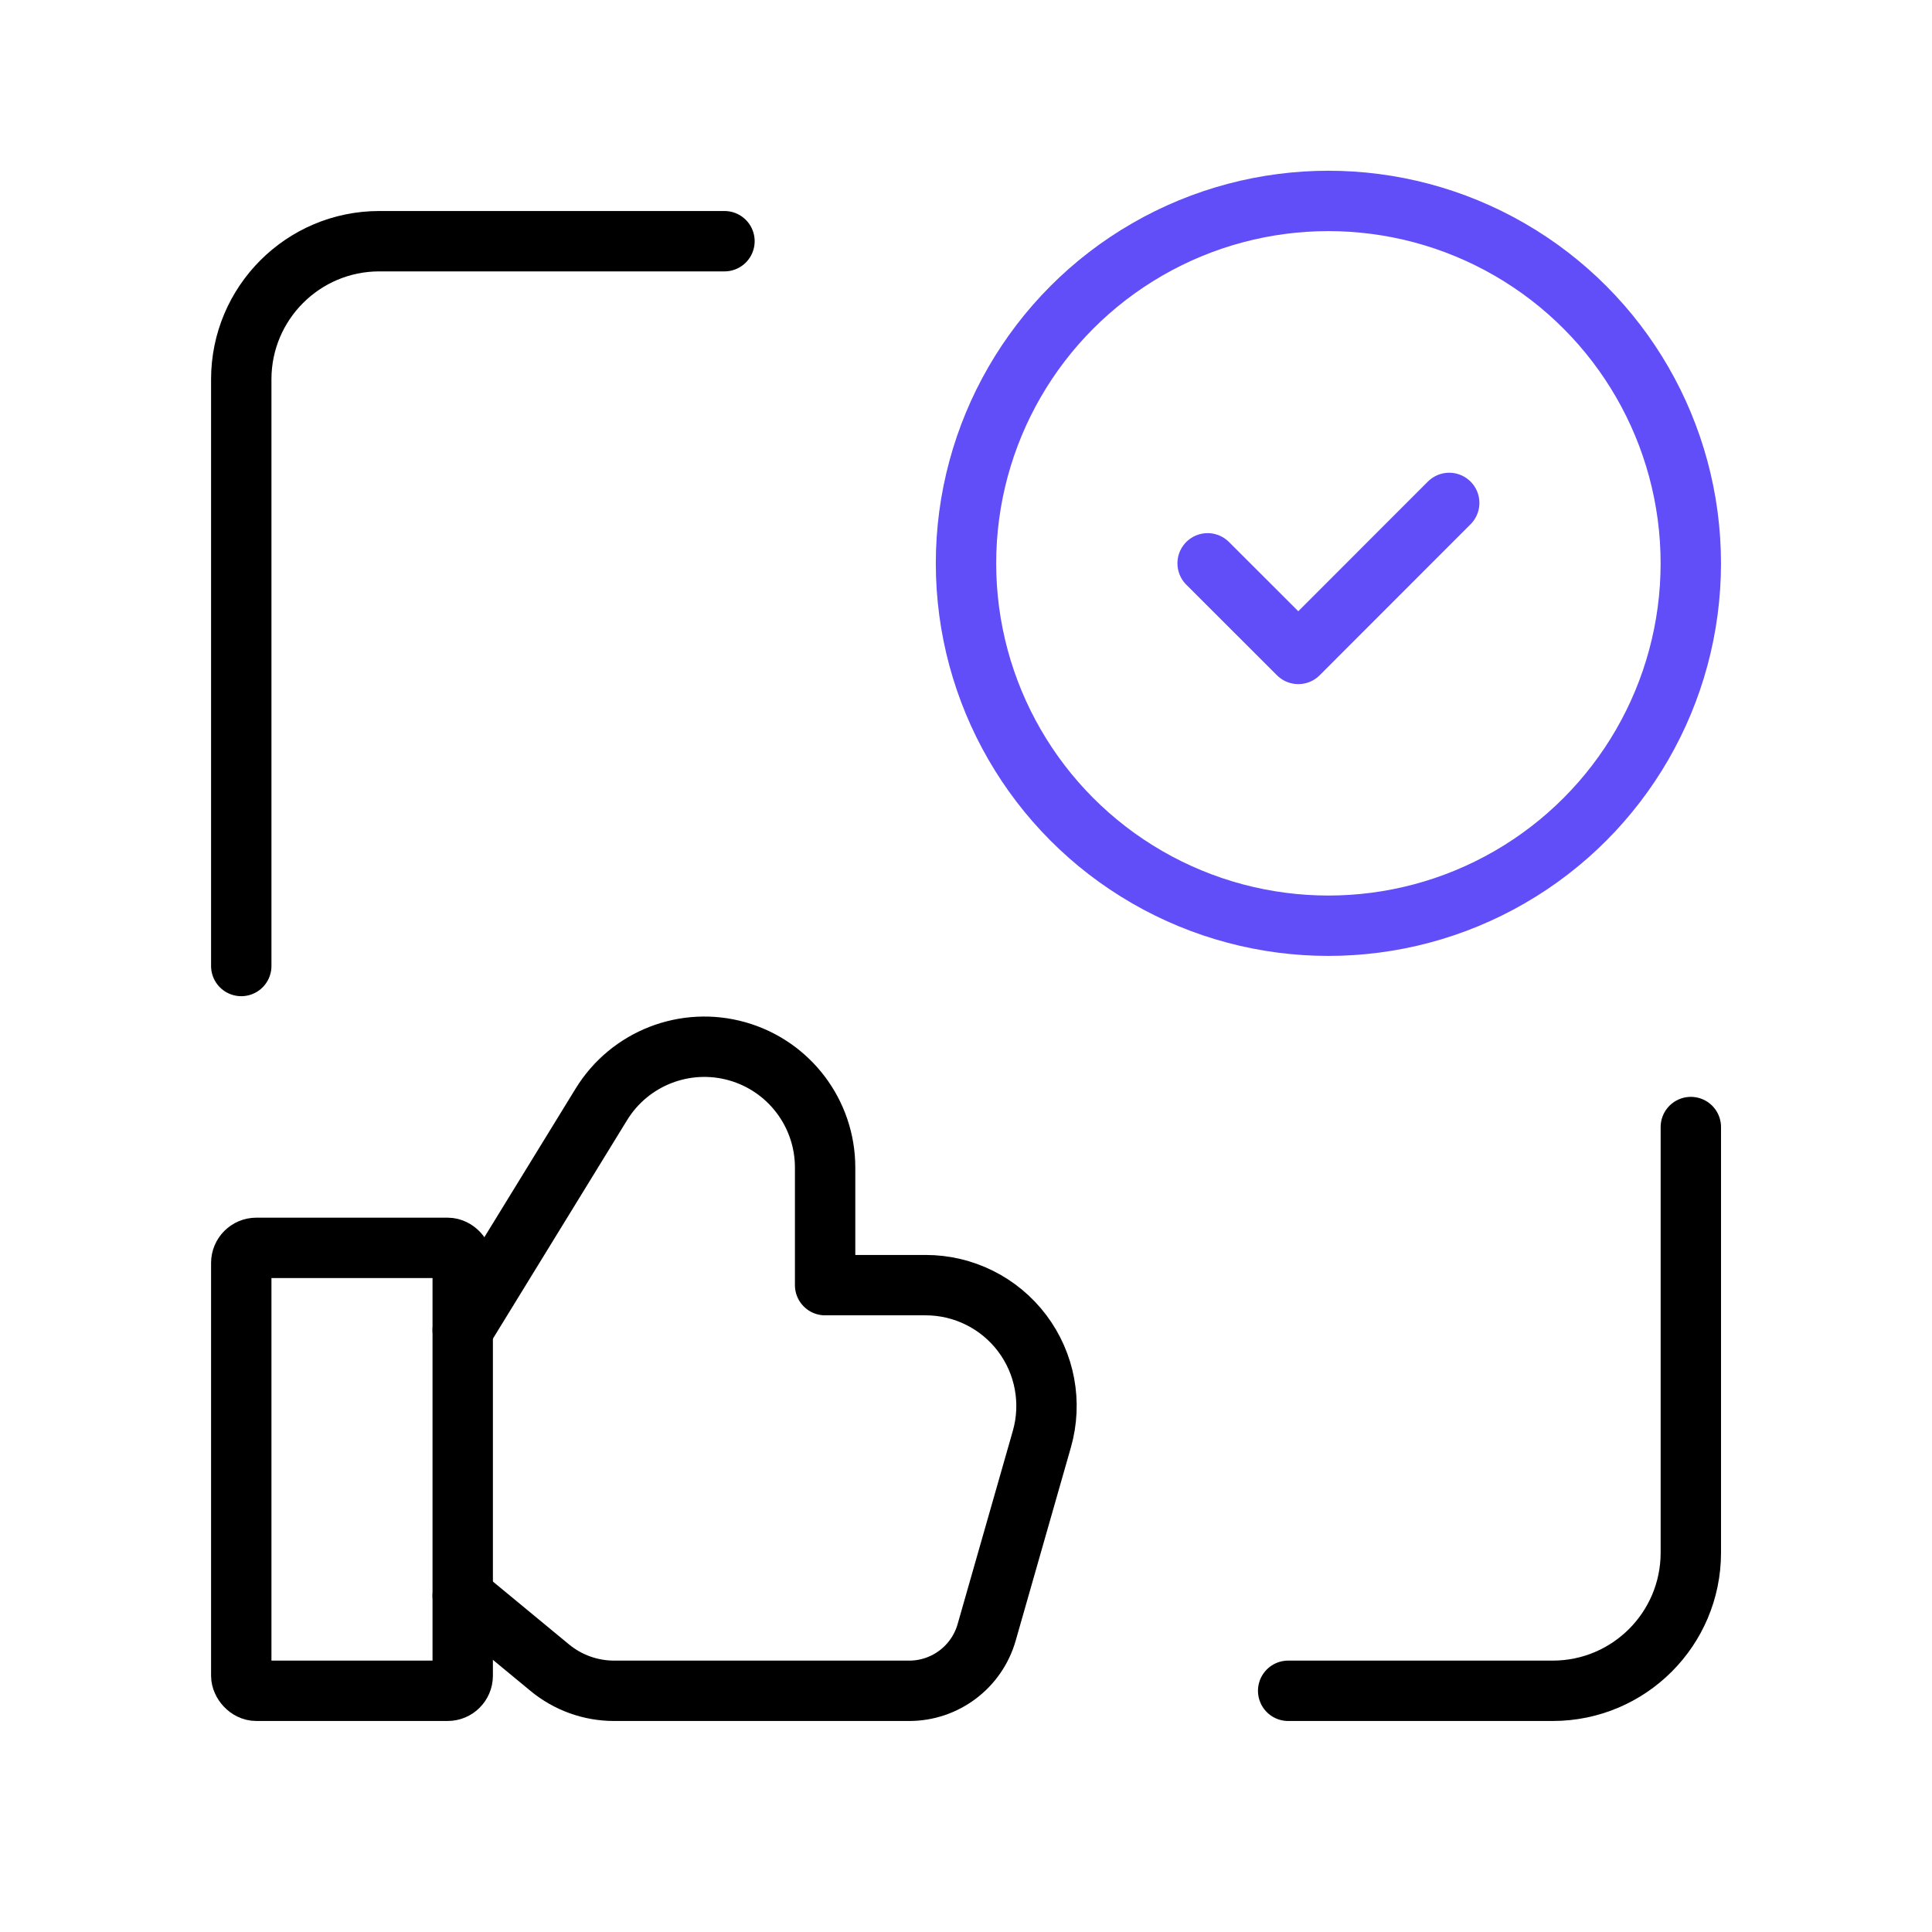
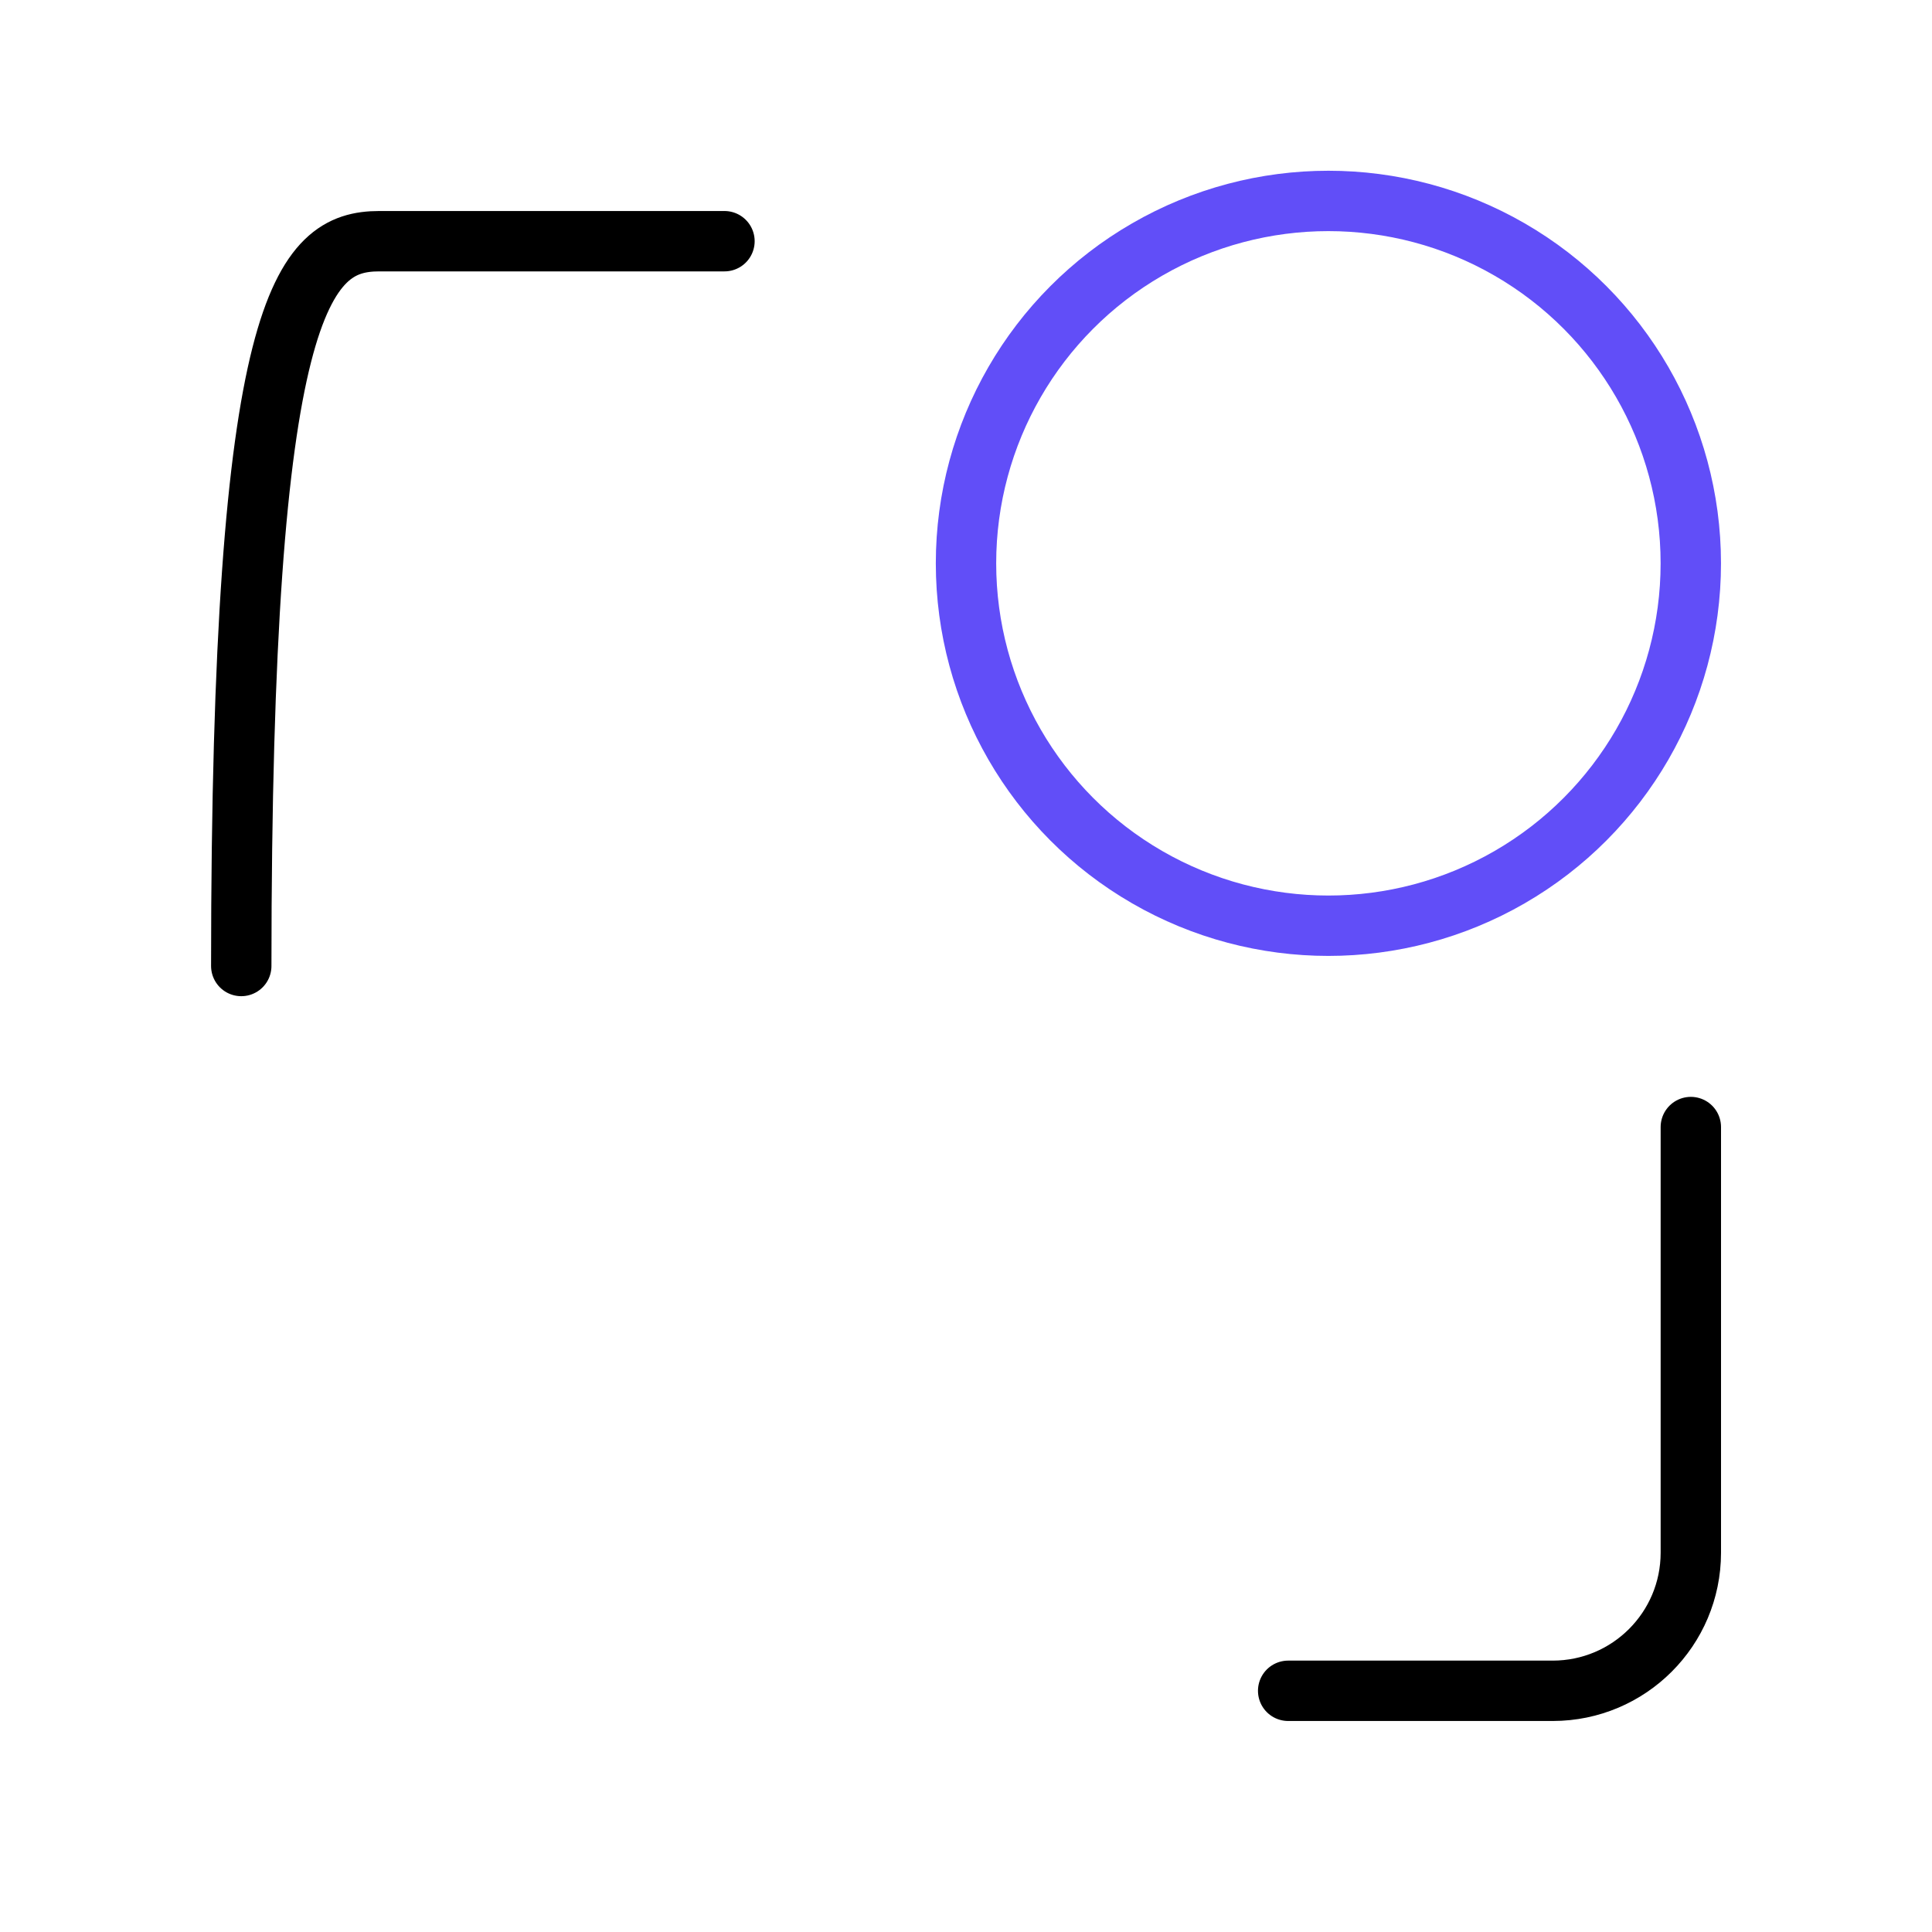
<svg xmlns="http://www.w3.org/2000/svg" width="64" height="64" viewBox="0 0 64 64" fill="none">
  <path d="M56.011 37.335V51.437C56.009 53.962 53.963 56.008 51.438 56.01H42.672" stroke="black" stroke-width="2" stroke-linecap="round" stroke-linejoin="round" />
-   <path d="M7.992 32V12.563C7.994 10.038 10.04 7.991 12.565 7.99H23.999" stroke="black" stroke-width="2" stroke-linecap="round" stroke-linejoin="round" />
+   <path d="M7.992 32C7.994 10.038 10.04 7.991 12.565 7.99H23.999" stroke="black" stroke-width="2" stroke-linecap="round" stroke-linejoin="round" />
  <ellipse cx="44.005" cy="18.661" rx="12.005" ry="12.005" stroke="#614EF8" stroke-width="2" stroke-linecap="round" stroke-linejoin="round" />
-   <path d="M15.328 52.862L18.211 55.243C18.811 55.739 19.565 56.01 20.343 56.01H30.119C31.31 56.01 32.357 55.22 32.684 54.075L34.513 47.673C34.858 46.466 34.616 45.167 33.86 44.164C33.104 43.162 31.921 42.572 30.665 42.572H27.333V38.676C27.333 36.885 26.143 35.312 24.419 34.825C22.696 34.339 20.858 35.056 19.921 36.583L15.328 44.063" stroke="black" stroke-width="2" stroke-linecap="round" stroke-linejoin="round" />
-   <rect x="7.992" y="41.337" width="7.336" height="14.673" rx="0.5" stroke="black" stroke-width="2" stroke-linecap="round" stroke-linejoin="round" />
-   <path d="M48.007 16.66L43.008 21.662L40.004 18.661" stroke="#614EF8" stroke-width="2" stroke-linecap="round" stroke-linejoin="round" />
</svg>